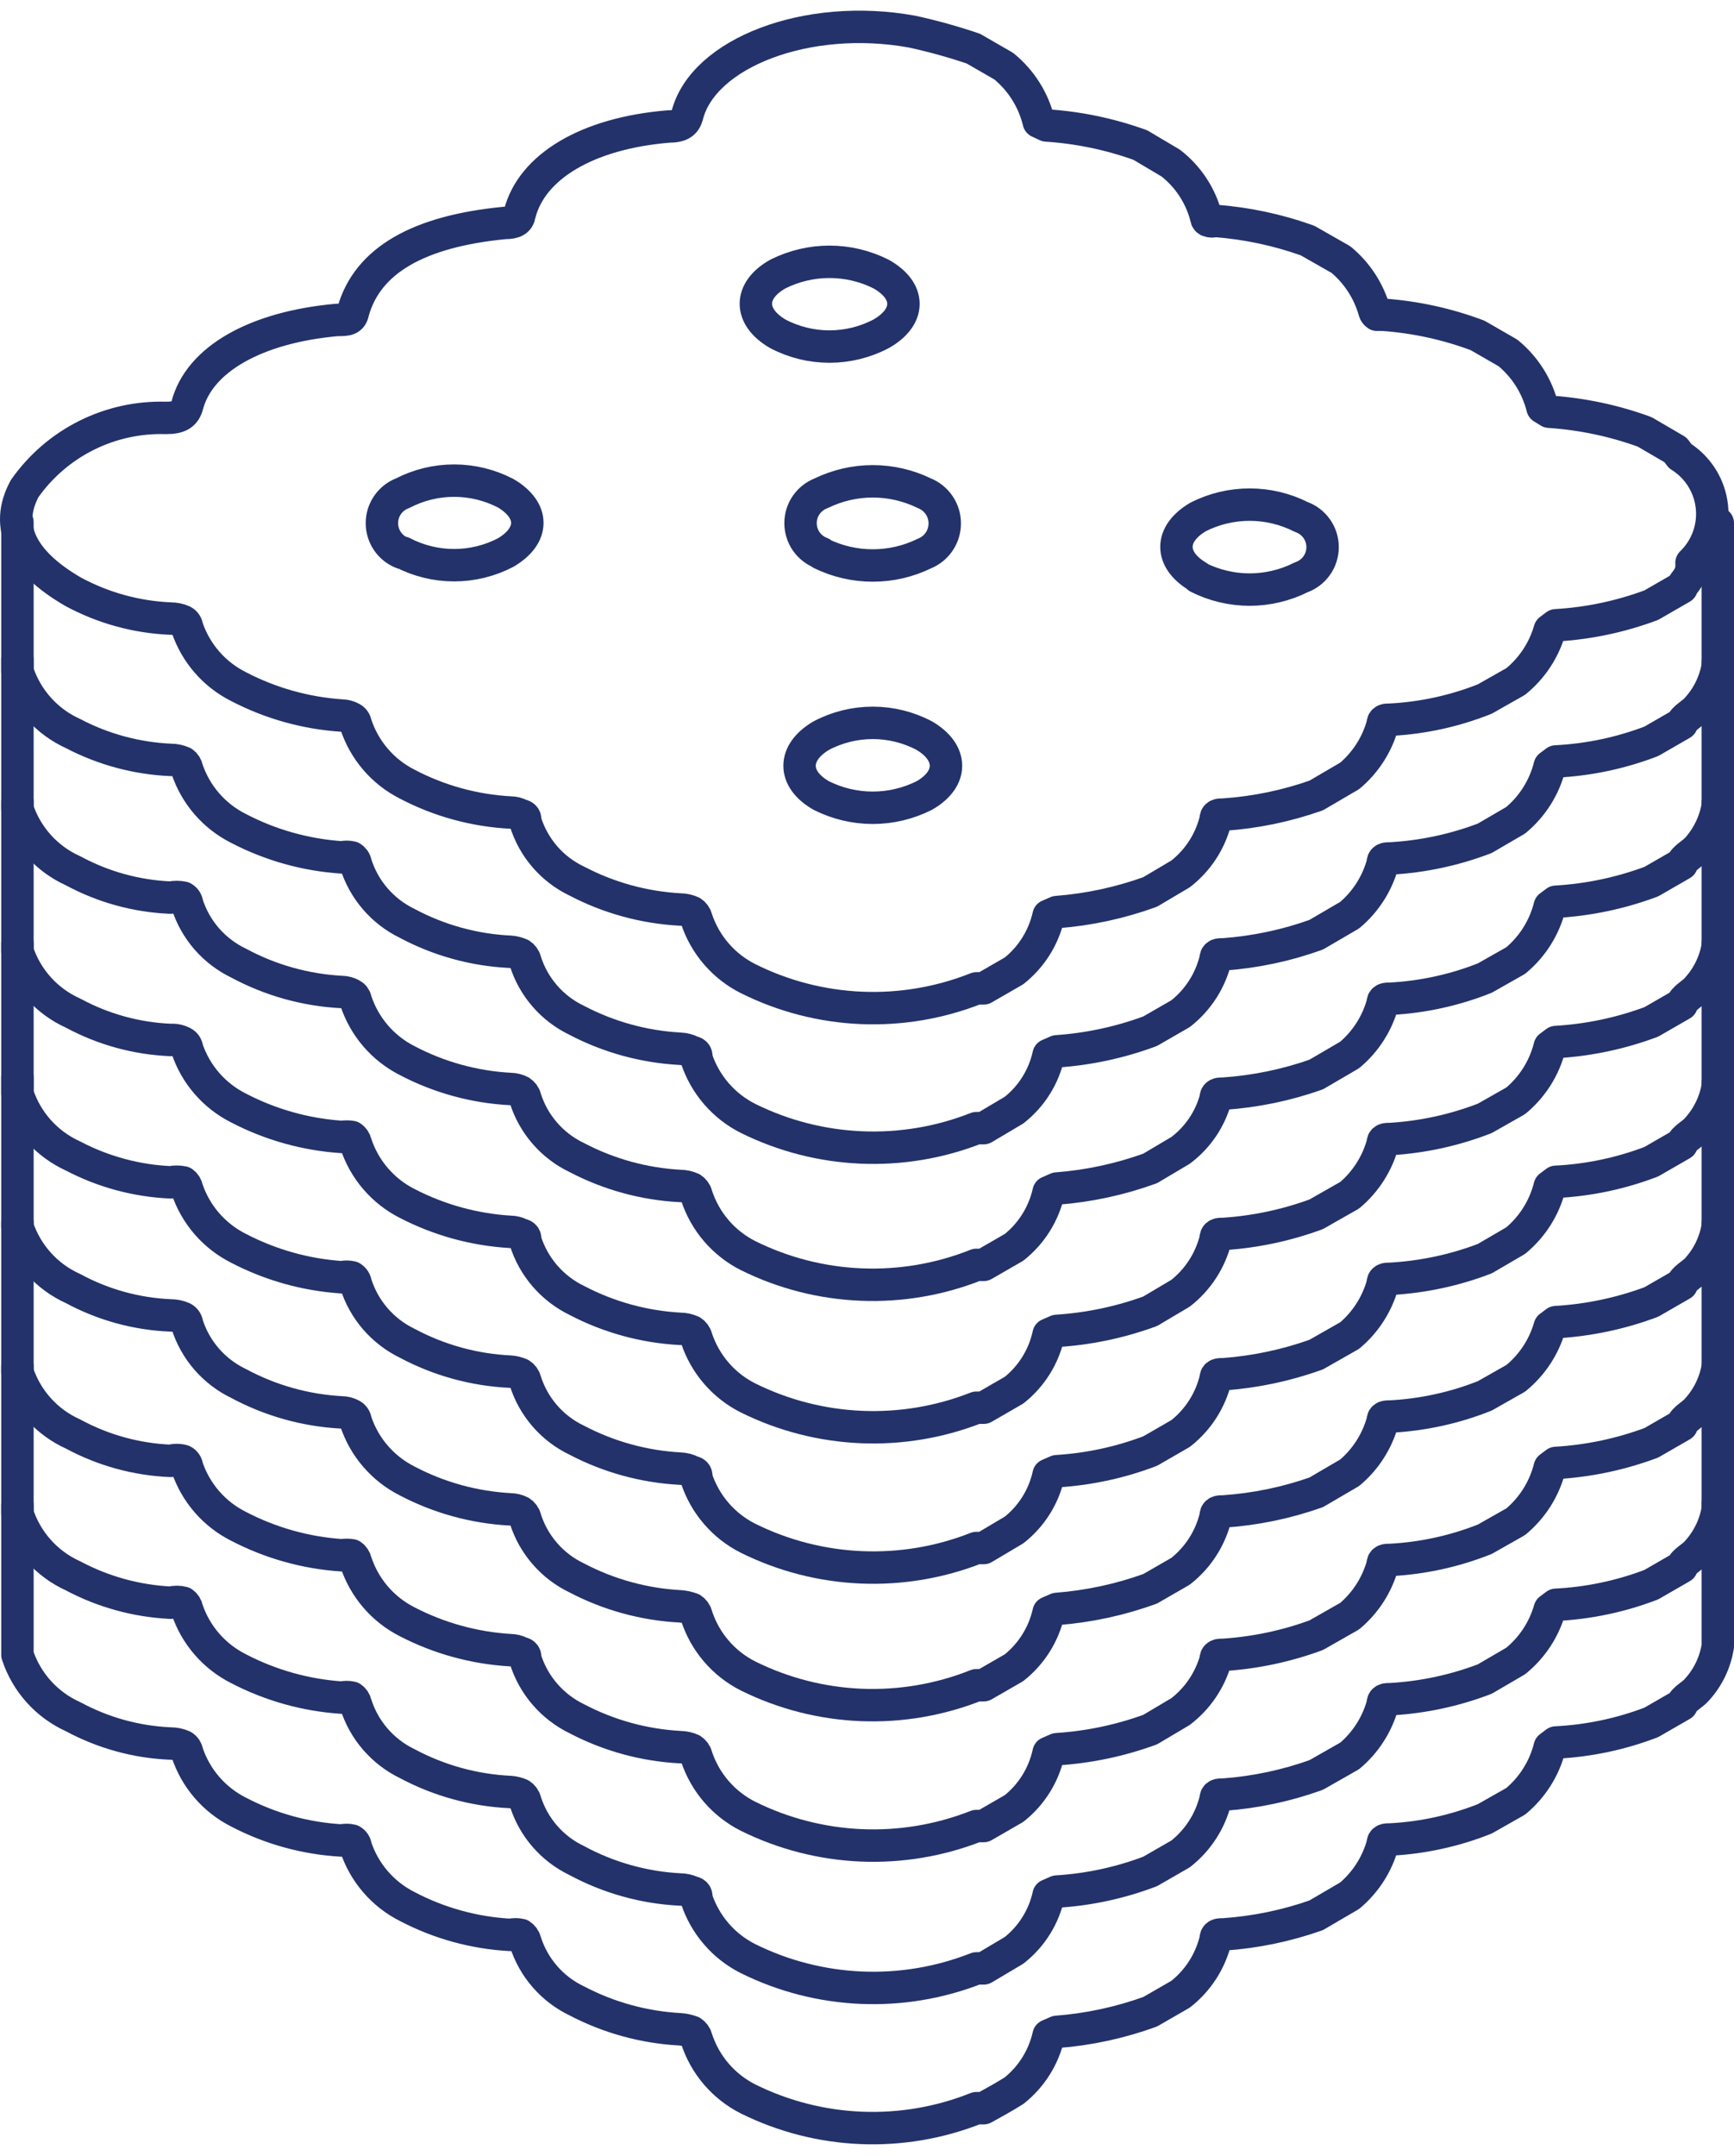
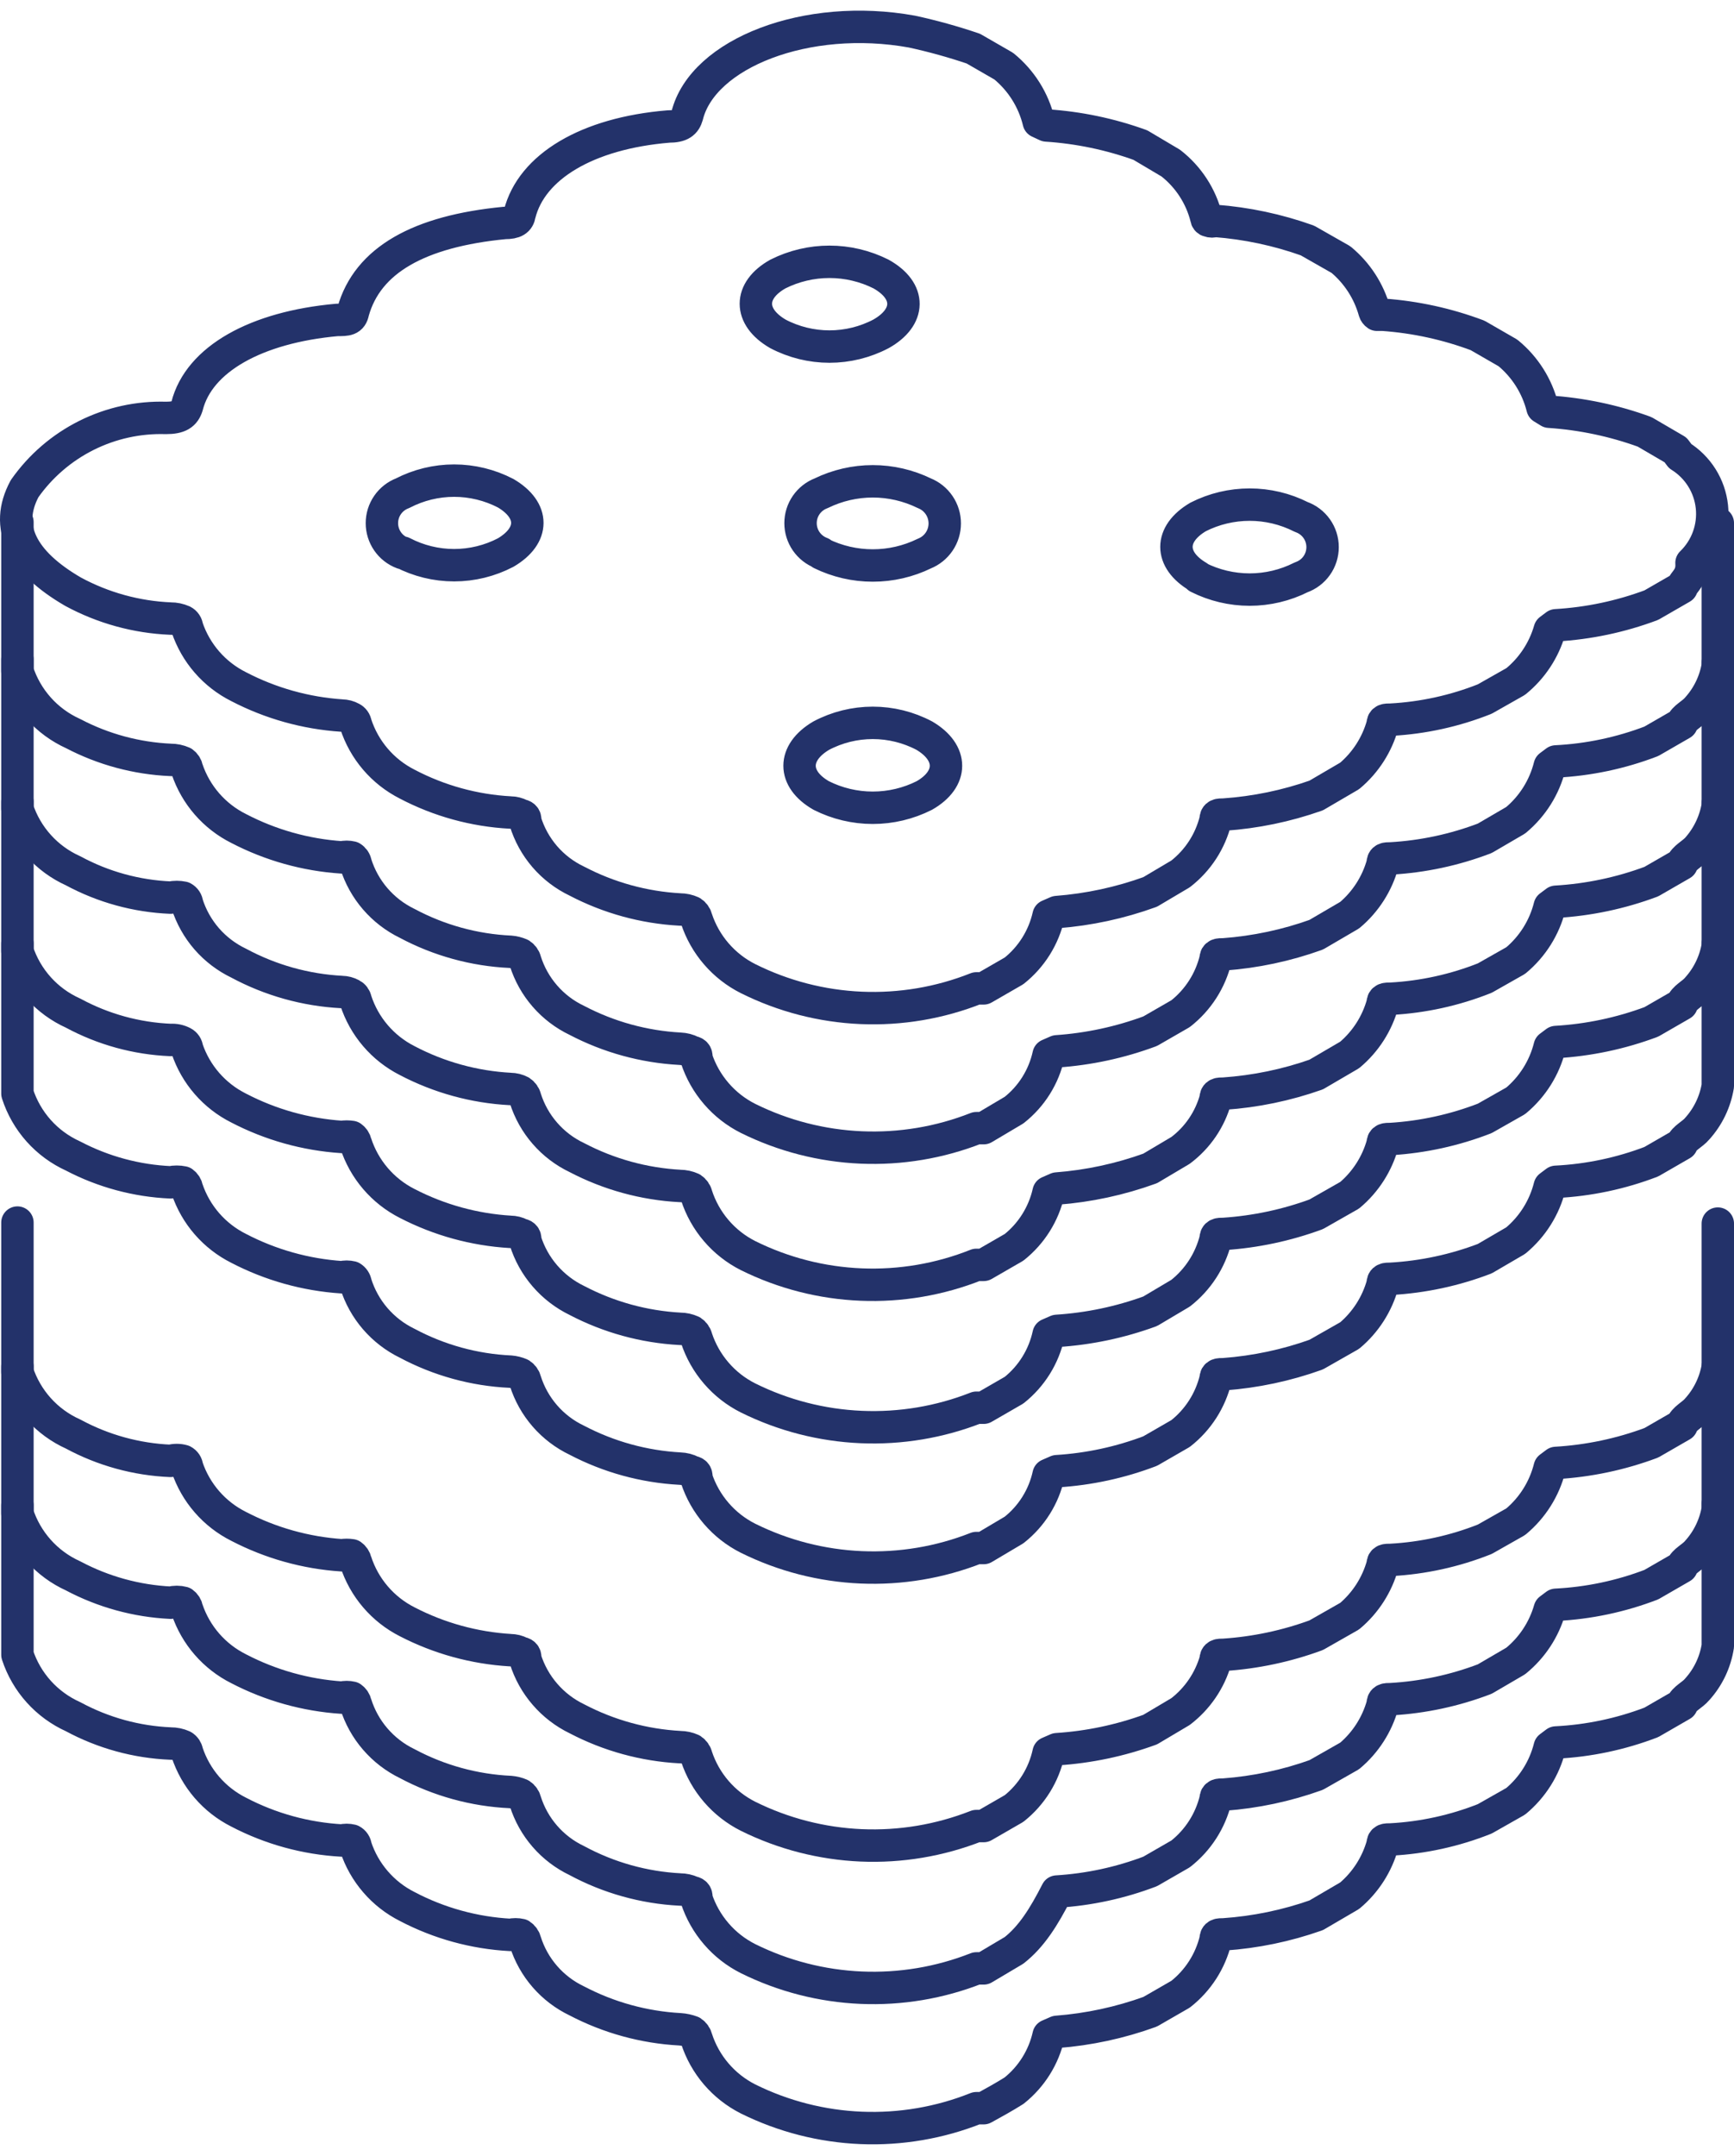
<svg xmlns="http://www.w3.org/2000/svg" width="107" height="133" viewBox="0 0 107 133" fill="none">
  <path d="M103.773 36.244L101.896 37.325C100.008 38.031 98.023 38.45 96.011 38.566L95.629 38.853C95.27 40.103 94.538 41.213 93.529 42.034L91.62 43.116C89.772 43.851 87.816 44.281 85.83 44.388C85.512 44.388 85.321 44.388 85.321 44.675C84.98 45.917 84.27 47.026 83.285 47.856L81.217 49.065C79.38 49.713 77.465 50.109 75.522 50.242C75.204 50.242 75.013 50.242 75.013 50.56C74.689 51.886 73.927 53.063 72.85 53.901L70.972 55.014C69.118 55.687 67.181 56.104 65.214 56.255L64.705 56.477C64.403 57.822 63.651 59.023 62.573 59.882L60.696 60.963H60.251C57.991 61.86 55.568 62.269 53.139 62.165C50.711 62.061 48.331 61.445 46.157 60.359C45.41 59.983 44.745 59.463 44.199 58.83C43.653 58.197 43.237 57.462 42.975 56.668C42.938 56.498 42.835 56.35 42.689 56.255C42.459 56.151 42.21 56.096 41.958 56.096C39.736 55.975 37.566 55.378 35.595 54.346C34.837 53.985 34.163 53.471 33.615 52.836C33.068 52.2 32.658 51.458 32.413 50.656C32.413 50.465 32.413 50.337 32.127 50.274C31.93 50.171 31.712 50.117 31.491 50.115C29.268 49.996 27.098 49.399 25.128 48.365C24.378 47.985 23.71 47.461 23.164 46.822C22.618 46.183 22.204 45.443 21.946 44.643C21.934 44.569 21.905 44.498 21.861 44.437C21.817 44.376 21.759 44.327 21.692 44.293C21.506 44.19 21.299 44.136 21.087 44.134C18.866 43.986 16.699 43.38 14.724 42.352C13.222 41.6 12.079 40.285 11.543 38.694C11.536 38.614 11.509 38.537 11.464 38.47C11.42 38.403 11.359 38.349 11.288 38.312C11.048 38.205 10.788 38.151 10.525 38.153C8.421 38.065 6.364 37.499 4.512 36.498C1.33 34.653 0.248 32.49 1.521 30.136C2.5 28.744 3.809 27.618 5.33 26.857C6.852 26.096 8.538 25.725 10.238 25.777C11.066 25.777 11.384 25.555 11.543 25.046C12.274 22.15 15.806 20.178 20.801 19.733C21.405 19.733 21.692 19.733 21.787 19.224C22.678 16.042 25.859 14.261 31.14 13.752C31.777 13.752 32 13.592 32.063 13.211C32.795 10.284 36.231 8.216 41.258 7.802C42.021 7.802 42.276 7.58 42.403 7.134C43.357 3.285 49.784 0.772 56.274 1.949C57.555 2.227 58.819 2.578 60.06 2.999L61.937 4.08C63.014 4.959 63.774 6.165 64.1 7.516L64.578 7.739C66.555 7.867 68.504 8.274 70.368 8.948L72.245 10.061C73.333 10.909 74.106 12.096 74.44 13.434C74.44 13.479 74.455 13.523 74.484 13.558C74.514 13.593 74.554 13.617 74.599 13.624C74.722 13.671 74.858 13.671 74.981 13.624C76.925 13.771 78.84 14.178 80.676 14.833L82.744 16.01C83.741 16.836 84.462 17.946 84.812 19.192C84.835 19.283 84.892 19.362 84.971 19.414H85.353C87.344 19.557 89.305 19.985 91.175 20.687L93.052 21.769C94.106 22.635 94.853 23.817 95.183 25.141L95.597 25.395C97.608 25.528 99.59 25.946 101.483 26.636L103.392 27.75L103.678 28.131C104.22 28.469 104.678 28.925 105.017 29.466C105.357 30.007 105.568 30.618 105.636 31.253C105.703 31.888 105.625 32.53 105.407 33.13C105.189 33.731 104.837 34.273 104.378 34.717C104.441 35.608 103.901 35.862 103.773 36.244ZM50.675 34.144C51.666 34.628 52.754 34.879 53.856 34.879C54.959 34.879 56.047 34.628 57.038 34.144C57.41 33.995 57.729 33.739 57.953 33.407C58.178 33.075 58.298 32.684 58.298 32.283C58.298 31.882 58.178 31.491 57.953 31.159C57.729 30.828 57.41 30.571 57.038 30.422V30.422C56.047 29.939 54.959 29.687 53.856 29.687C52.754 29.687 51.666 29.939 50.675 30.422C50.3 30.564 49.977 30.816 49.749 31.146C49.521 31.475 49.399 31.866 49.399 32.267C49.399 32.668 49.521 33.059 49.749 33.389C49.977 33.718 50.3 33.971 50.675 34.112V34.112V34.144ZM48.002 20.592C48.983 21.107 50.075 21.376 51.184 21.376C52.292 21.376 53.384 21.107 54.365 20.592C56.179 19.574 56.242 17.951 54.365 16.901C53.378 16.406 52.288 16.148 51.184 16.148C50.079 16.148 48.99 16.406 48.002 16.901C46.189 17.919 46.189 19.542 48.002 20.592ZM24.841 34.081C25.823 34.593 26.915 34.861 28.023 34.861C29.131 34.861 30.222 34.593 31.204 34.081C32.986 33.031 32.986 31.472 31.204 30.422C30.221 29.912 29.13 29.645 28.023 29.645C26.915 29.645 25.824 29.912 24.841 30.422C24.466 30.564 24.143 30.816 23.916 31.146C23.688 31.475 23.566 31.866 23.566 32.267C23.566 32.668 23.688 33.059 23.916 33.389C24.143 33.718 24.466 33.971 24.841 34.112V34.112V34.081ZM73.931 35.608C74.918 36.105 76.008 36.365 77.113 36.365C78.218 36.365 79.308 36.105 80.294 35.608C80.68 35.472 81.014 35.221 81.25 34.887C81.486 34.554 81.613 34.155 81.613 33.746C81.613 33.338 81.486 32.939 81.25 32.606C81.014 32.273 80.68 32.021 80.294 31.885C79.308 31.385 78.218 31.125 77.113 31.125C76.007 31.125 74.917 31.385 73.931 31.885C72.15 32.935 72.15 34.526 73.931 35.576V35.608ZM50.675 49.065C51.661 49.563 52.751 49.822 53.856 49.822C54.961 49.822 56.051 49.563 57.038 49.065C58.819 48.047 58.819 46.424 57.038 45.374C56.057 44.856 54.965 44.585 53.856 44.585C52.747 44.585 51.655 44.856 50.675 45.374C48.893 46.424 48.893 48.047 50.675 49.065Z" stroke="#23326A" stroke-width="2" stroke-linecap="round" stroke-linejoin="round" />
  <path d="M106.001 32.267V41.047C105.839 42.032 105.398 42.948 104.728 43.688C104.442 44.038 103.901 44.261 103.774 44.642L101.897 45.724C100.013 46.446 98.026 46.865 96.011 46.965L95.629 47.251C95.301 48.559 94.566 49.729 93.529 50.592L91.621 51.705C89.766 52.414 87.813 52.833 85.83 52.946C85.512 52.946 85.321 52.946 85.321 53.264C84.98 54.506 84.27 55.615 83.285 56.445L81.217 57.654C79.382 58.313 77.467 58.72 75.522 58.863C75.204 58.863 75.013 58.863 75.013 59.149C74.692 60.485 73.93 61.673 72.85 62.522L70.973 63.603C69.123 64.291 67.183 64.709 65.215 64.844L64.706 65.067C64.411 66.414 63.657 67.618 62.574 68.471L60.697 69.584H60.251C57.99 70.473 55.568 70.878 53.14 70.774C50.713 70.67 48.334 70.059 46.157 68.98C45.411 68.604 44.745 68.085 44.2 67.451C43.654 66.818 43.238 66.084 42.976 65.29C42.976 65.067 42.976 64.939 42.69 64.876C42.463 64.759 42.213 64.694 41.958 64.685C39.736 64.564 37.566 63.968 35.595 62.935C34.842 62.577 34.171 62.066 33.624 61.437C33.076 60.808 32.664 60.072 32.414 59.277C32.376 59.107 32.273 58.958 32.127 58.863C31.925 58.776 31.71 58.722 31.491 58.704C29.266 58.601 27.093 58.003 25.128 56.954C24.374 56.589 23.703 56.073 23.155 55.438C22.608 54.803 22.197 54.063 21.947 53.264C21.935 53.185 21.906 53.111 21.862 53.045C21.818 52.979 21.76 52.923 21.692 52.882C21.493 52.835 21.286 52.835 21.088 52.882C18.866 52.735 16.7 52.128 14.725 51.1C13.223 50.349 12.079 49.034 11.543 47.442C11.516 47.276 11.425 47.127 11.289 47.028C11.048 46.922 10.788 46.867 10.525 46.869C8.426 46.776 6.373 46.222 4.512 45.247C3.702 44.881 2.978 44.349 2.386 43.686C1.795 43.023 1.348 42.243 1.076 41.397V32.203" stroke="#23326A" stroke-width="2" stroke-linecap="round" stroke-linejoin="round" />
  <path d="M106.001 40.889V49.67C105.84 50.664 105.398 51.591 104.728 52.342C104.442 52.66 103.901 52.915 103.774 53.297L101.897 54.378C100.008 55.084 98.024 55.502 96.011 55.619L95.629 55.905C95.301 57.213 94.566 58.383 93.529 59.246L91.621 60.327C89.772 61.062 87.817 61.492 85.83 61.6C85.512 61.6 85.321 61.6 85.321 61.886C84.98 63.128 84.27 64.238 83.285 65.067L81.217 66.276C79.381 66.924 77.465 67.32 75.522 67.454C75.204 67.454 75.013 67.454 75.013 67.772C74.665 69.043 73.904 70.162 72.85 70.953L70.973 72.067C69.119 72.739 67.181 73.157 65.215 73.307L64.706 73.53C64.404 74.874 63.652 76.076 62.574 76.934L60.697 78.016H60.251C57.994 78.915 55.572 79.329 53.143 79.23C50.715 79.132 48.335 78.523 46.157 77.443C45.408 77.064 44.74 76.539 44.194 75.9C43.648 75.261 43.234 74.521 42.976 73.721C42.938 73.551 42.835 73.403 42.69 73.307C42.46 73.203 42.21 73.149 41.958 73.148C39.736 73.028 37.566 72.431 35.595 71.398C34.842 71.04 34.171 70.53 33.624 69.9C33.076 69.271 32.664 68.535 32.414 67.74C32.376 67.57 32.273 67.422 32.127 67.326C31.931 67.224 31.713 67.169 31.491 67.167C29.269 67.049 27.098 66.452 25.128 65.418C24.378 65.038 23.711 64.514 23.165 63.875C22.619 63.236 22.205 62.495 21.947 61.695C21.935 61.621 21.905 61.551 21.861 61.49C21.817 61.429 21.759 61.38 21.692 61.345C21.507 61.243 21.299 61.188 21.088 61.186C18.861 61.069 16.688 60.461 14.725 59.405C13.973 59.044 13.303 58.534 12.755 57.905C12.208 57.275 11.796 56.541 11.543 55.746C11.536 55.666 11.509 55.589 11.465 55.523C11.42 55.456 11.36 55.401 11.289 55.364C11.037 55.311 10.777 55.311 10.525 55.364C8.421 55.276 6.365 54.711 4.512 53.71C3.706 53.347 2.983 52.821 2.392 52.163C1.8 51.506 1.352 50.733 1.076 49.892V40.666" stroke="#23326A" stroke-width="2" stroke-linecap="round" stroke-linejoin="round" />
  <path d="M106.001 49.541V58.322C105.839 59.306 105.398 60.223 104.728 60.962C104.442 61.312 103.901 61.535 103.774 61.949L101.897 63.03C100.008 63.736 98.024 64.154 96.011 64.271L95.629 64.557C95.301 65.865 94.566 67.035 93.529 67.898L91.621 68.98C89.768 69.7 87.814 70.129 85.83 70.252C85.512 70.252 85.321 70.252 85.321 70.538C84.98 71.78 84.27 72.89 83.285 73.72L81.217 74.897C79.387 75.57 77.469 75.978 75.522 76.106C75.204 76.106 75.013 76.106 75.013 76.424C74.683 77.747 73.922 78.922 72.85 79.764L70.973 80.878C69.121 81.555 67.182 81.962 65.215 82.087L64.706 82.309C64.413 83.666 63.66 84.88 62.574 85.745L60.697 86.827H60.251C57.99 87.716 55.568 88.121 53.14 88.017C50.713 87.913 48.334 87.302 46.157 86.222C45.411 85.847 44.745 85.327 44.2 84.694C43.654 84.061 43.238 83.326 42.976 82.532C42.938 82.362 42.835 82.214 42.69 82.119C42.46 82.014 42.21 81.96 41.958 81.96C39.736 81.839 37.566 81.242 35.595 80.21C34.841 79.844 34.17 79.328 33.623 78.694C33.075 78.059 32.664 77.319 32.414 76.519C32.414 76.329 32.414 76.201 32.127 76.138C31.931 76.035 31.713 75.98 31.491 75.979C29.271 75.847 27.103 75.25 25.128 74.229C24.378 73.849 23.711 73.325 23.165 72.686C22.619 72.047 22.205 71.306 21.947 70.507C21.912 70.352 21.822 70.216 21.692 70.125C21.492 70.093 21.288 70.093 21.088 70.125C18.866 69.977 16.7 69.371 14.725 68.343C13.223 67.591 12.079 66.276 11.543 64.685C11.536 64.605 11.509 64.528 11.465 64.461C11.42 64.394 11.36 64.34 11.289 64.303C11.054 64.18 10.79 64.125 10.525 64.144C8.421 64.056 6.365 63.49 4.512 62.489C3.706 62.127 2.983 61.6 2.392 60.943C1.8 60.285 1.352 59.512 1.076 58.672V49.446" stroke="#23326A" stroke-width="2" stroke-linecap="round" stroke-linejoin="round" />
  <path d="M106.001 58.195V66.976C105.839 67.96 105.398 68.877 104.728 69.617C104.442 69.966 103.901 70.189 103.774 70.571L101.897 71.653C100.013 72.375 98.026 72.793 96.011 72.893L95.629 73.18C95.301 74.487 94.566 75.657 93.529 76.52L91.621 77.633C89.766 78.343 87.813 78.761 85.83 78.874C85.512 78.874 85.321 78.874 85.321 79.192C84.98 80.434 84.27 81.544 83.285 82.374L81.217 83.551C79.382 84.21 77.467 84.616 75.522 84.76C75.204 84.76 75.013 84.76 75.013 85.046C74.692 86.381 73.93 87.57 72.85 88.418L70.973 89.5C69.127 90.203 67.186 90.621 65.215 90.741L64.706 90.963C64.411 92.311 63.657 93.514 62.574 94.368L60.697 95.481H60.251C57.99 96.37 55.568 96.775 53.14 96.671C50.713 96.567 48.334 95.956 46.157 94.876C45.411 94.501 44.745 93.981 44.2 93.348C43.654 92.715 43.238 91.98 42.976 91.186C42.976 90.963 42.976 90.836 42.69 90.773C42.463 90.655 42.213 90.59 41.958 90.582C39.736 90.461 37.566 89.864 35.595 88.832C34.842 88.473 34.171 87.963 33.624 87.334C33.076 86.704 32.664 85.969 32.414 85.173C32.376 85.004 32.273 84.855 32.127 84.76C31.925 84.673 31.71 84.619 31.491 84.601C29.266 84.498 27.093 83.9 25.128 82.851C24.374 82.486 23.703 81.969 23.155 81.335C22.608 80.7 22.197 79.96 21.947 79.161C21.935 79.082 21.906 79.007 21.862 78.941C21.818 78.875 21.76 78.82 21.692 78.779C21.493 78.731 21.286 78.731 21.088 78.779C18.866 78.631 16.7 78.025 14.725 76.997C13.223 76.245 12.079 74.93 11.543 73.339C11.516 73.173 11.425 73.024 11.289 72.925C11.037 72.872 10.777 72.872 10.525 72.925C8.426 72.832 6.373 72.278 4.512 71.303C3.702 70.936 2.978 70.405 2.386 69.742C1.795 69.079 1.348 68.299 1.076 67.453V58.195" stroke="#23326A" stroke-width="2" stroke-linecap="round" stroke-linejoin="round" />
-   <path d="M106.001 66.817V75.598C105.847 76.594 105.405 77.523 104.728 78.27C104.442 78.588 103.901 78.843 103.774 79.225L101.897 80.306C100.008 81.012 98.024 81.43 96.011 81.547L95.629 81.833C95.271 83.084 94.538 84.194 93.529 85.015L91.621 86.096C89.772 86.832 87.817 87.261 85.83 87.369C85.512 87.369 85.321 87.369 85.321 87.655C84.98 88.897 84.27 90.007 83.285 90.837L81.217 92.046C79.381 92.694 77.465 93.09 75.522 93.223C75.204 93.223 75.013 93.223 75.013 93.541C74.692 94.876 73.93 96.064 72.85 96.913L70.973 97.995C69.119 98.667 67.181 99.085 65.215 99.236L64.706 99.458C64.404 100.803 63.652 102.004 62.574 102.862L60.697 103.944H60.251C57.994 104.843 55.572 105.257 53.143 105.159C50.715 105.06 48.335 104.451 46.157 103.371C45.408 102.992 44.74 102.467 44.194 101.828C43.648 101.19 43.234 100.449 42.976 99.649C42.938 99.479 42.835 99.331 42.69 99.236C42.455 99.147 42.208 99.093 41.958 99.076C39.736 98.956 37.566 98.359 35.595 97.327C34.842 96.968 34.171 96.458 33.624 95.828C33.076 95.199 32.664 94.464 32.414 93.668C32.376 93.498 32.273 93.35 32.127 93.254C31.931 93.152 31.713 93.097 31.491 93.095C29.269 92.977 27.098 92.38 25.128 91.346C24.381 90.97 23.716 90.45 23.17 89.817C22.624 89.184 22.208 88.449 21.947 87.655C21.94 87.575 21.913 87.499 21.868 87.432C21.824 87.365 21.763 87.311 21.692 87.273C21.507 87.171 21.299 87.116 21.088 87.115C18.861 86.997 16.688 86.389 14.725 85.333C13.973 84.972 13.303 84.462 12.755 83.833C12.208 83.204 11.796 82.469 11.543 81.674C11.536 81.594 11.509 81.517 11.465 81.451C11.42 81.384 11.36 81.33 11.289 81.293C11.048 81.186 10.788 81.132 10.525 81.133C8.421 81.046 6.365 80.48 4.512 79.479C3.706 79.117 2.983 78.59 2.392 77.932C1.8 77.275 1.352 76.502 1.076 75.662V66.436" stroke="#23326A" stroke-width="2" stroke-linecap="round" stroke-linejoin="round" />
  <path d="M106.001 75.47V84.283C105.839 85.267 105.398 86.184 104.728 86.923C104.442 87.273 103.901 87.496 103.774 87.91L101.897 88.991C100.008 89.697 98.024 90.115 96.011 90.232L95.629 90.518C95.301 91.826 94.566 92.996 93.529 93.859L91.621 94.94C89.772 95.675 87.817 96.105 85.83 96.213C85.512 96.213 85.321 96.213 85.321 96.499C84.98 97.741 84.27 98.851 83.285 99.681L81.217 100.858C79.387 101.531 77.469 101.938 75.522 102.067C75.204 102.067 75.013 102.067 75.013 102.385C74.652 103.65 73.893 104.765 72.85 105.566L70.973 106.68C69.121 107.356 67.182 107.763 65.215 107.889L64.706 108.111C64.413 109.468 63.66 110.682 62.574 111.547L60.697 112.629H60.251C57.99 113.517 55.568 113.923 53.14 113.819C50.713 113.714 48.334 113.103 46.157 112.024C45.411 111.648 44.745 111.129 44.2 110.496C43.654 109.862 43.238 109.128 42.976 108.334C42.938 108.164 42.835 108.016 42.69 107.92C42.46 107.816 42.21 107.762 41.958 107.761C39.736 107.641 37.566 107.044 35.595 106.011C34.841 105.646 34.17 105.13 33.623 104.495C33.075 103.861 32.664 103.121 32.414 102.321C32.414 102.13 32.414 102.003 32.127 101.939C31.931 101.837 31.713 101.782 31.491 101.78C29.271 101.648 27.103 101.052 25.128 100.031C24.378 99.651 23.711 99.127 23.165 98.488C22.619 97.849 22.205 97.108 21.947 96.308C21.912 96.154 21.822 96.018 21.692 95.927C21.492 95.895 21.288 95.895 21.088 95.927C18.866 95.779 16.7 95.172 14.725 94.145C13.223 93.393 12.079 92.078 11.543 90.487C11.536 90.407 11.509 90.33 11.465 90.263C11.42 90.196 11.36 90.142 11.289 90.105C11.039 90.035 10.775 90.035 10.525 90.105C8.421 90.017 6.365 89.451 4.512 88.45C3.706 88.088 2.983 87.561 2.392 86.904C1.8 86.246 1.352 85.473 1.076 84.633V75.407" stroke="#23326A" stroke-width="2" stroke-linecap="round" stroke-linejoin="round" />
-   <path d="M106.001 84.283V93.063C105.839 94.048 105.398 94.964 104.728 95.704C104.442 96.054 103.901 96.276 103.774 96.658L101.897 97.74C100.013 98.462 98.026 98.881 96.011 98.981L95.629 99.267C95.271 100.517 94.538 101.627 93.529 102.448L91.621 103.562C89.766 104.271 87.813 104.69 85.83 104.803C85.512 104.803 85.321 104.803 85.321 105.121C84.98 106.363 84.27 107.472 83.285 108.302L81.217 109.479C79.382 110.138 77.467 110.545 75.522 110.688C75.204 110.688 75.013 110.688 75.013 110.975C74.692 112.31 73.93 113.498 72.85 114.347L70.973 115.428C69.127 116.131 67.186 116.549 65.215 116.669L64.706 116.892C64.411 118.239 63.657 119.443 62.574 120.296L60.697 121.409H60.251C57.99 122.298 55.568 122.703 53.14 122.599C50.713 122.495 48.334 121.884 46.157 120.805C45.411 120.429 44.745 119.91 44.2 119.276C43.654 118.643 43.238 117.909 42.976 117.115C42.976 116.892 42.976 116.765 42.69 116.701C42.46 116.597 42.21 116.543 41.958 116.542C39.731 116.427 37.558 115.818 35.595 114.76C34.842 114.401 34.171 113.892 33.624 113.262C33.076 112.633 32.664 111.897 32.414 111.102C32.376 110.932 32.273 110.783 32.127 110.688C31.925 110.601 31.71 110.547 31.491 110.529C29.266 110.426 27.093 109.828 25.128 108.779C24.374 108.414 23.703 107.898 23.155 107.263C22.608 106.629 22.197 105.889 21.947 105.089C21.912 104.934 21.822 104.798 21.692 104.707C21.493 104.66 21.286 104.66 21.088 104.707C18.866 104.56 16.7 103.953 14.725 102.926C13.223 102.174 12.079 100.859 11.543 99.267C11.516 99.101 11.425 98.952 11.289 98.853C11.038 98.787 10.775 98.787 10.525 98.853C8.424 98.751 6.371 98.186 4.512 97.199C3.702 96.833 2.978 96.301 2.386 95.638C1.795 94.975 1.348 94.196 1.076 93.35V84.283" stroke="#23326A" stroke-width="2" stroke-linecap="round" stroke-linejoin="round" />
+   <path d="M106.001 84.283V93.063C105.839 94.048 105.398 94.964 104.728 95.704C104.442 96.054 103.901 96.276 103.774 96.658L101.897 97.74C100.013 98.462 98.026 98.881 96.011 98.981L95.629 99.267C95.271 100.517 94.538 101.627 93.529 102.448L91.621 103.562C89.766 104.271 87.813 104.69 85.83 104.803C85.512 104.803 85.321 104.803 85.321 105.121C84.98 106.363 84.27 107.472 83.285 108.302L81.217 109.479C79.382 110.138 77.467 110.545 75.522 110.688C75.204 110.688 75.013 110.688 75.013 110.975C74.692 112.31 73.93 113.498 72.85 114.347L70.973 115.428C69.127 116.131 67.186 116.549 65.215 116.669C64.411 118.239 63.657 119.443 62.574 120.296L60.697 121.409H60.251C57.99 122.298 55.568 122.703 53.14 122.599C50.713 122.495 48.334 121.884 46.157 120.805C45.411 120.429 44.745 119.91 44.2 119.276C43.654 118.643 43.238 117.909 42.976 117.115C42.976 116.892 42.976 116.765 42.69 116.701C42.46 116.597 42.21 116.543 41.958 116.542C39.731 116.427 37.558 115.818 35.595 114.76C34.842 114.401 34.171 113.892 33.624 113.262C33.076 112.633 32.664 111.897 32.414 111.102C32.376 110.932 32.273 110.783 32.127 110.688C31.925 110.601 31.71 110.547 31.491 110.529C29.266 110.426 27.093 109.828 25.128 108.779C24.374 108.414 23.703 107.898 23.155 107.263C22.608 106.629 22.197 105.889 21.947 105.089C21.912 104.934 21.822 104.798 21.692 104.707C21.493 104.66 21.286 104.66 21.088 104.707C18.866 104.56 16.7 103.953 14.725 102.926C13.223 102.174 12.079 100.859 11.543 99.267C11.516 99.101 11.425 98.952 11.289 98.853C11.038 98.787 10.775 98.787 10.525 98.853C8.424 98.751 6.371 98.186 4.512 97.199C3.702 96.833 2.978 96.301 2.386 95.638C1.795 94.975 1.348 94.196 1.076 93.35V84.283" stroke="#23326A" stroke-width="2" stroke-linecap="round" stroke-linejoin="round" />
  <path d="M106.001 92.746V101.526C105.847 102.522 105.405 103.451 104.728 104.199C104.442 104.549 103.901 104.771 103.774 105.153L101.897 106.235C100.013 106.957 98.026 107.375 96.011 107.475L95.629 107.762C95.301 109.07 94.566 110.239 93.529 111.102L91.621 112.184C89.772 112.919 87.817 113.349 85.83 113.456C85.512 113.456 85.321 113.456 85.321 113.743C84.98 114.985 84.27 116.094 83.285 116.924L81.217 118.133C79.381 118.781 77.465 119.177 75.522 119.31C75.204 119.31 75.013 119.31 75.013 119.628C74.692 120.964 73.93 122.152 72.85 123.001L70.973 124.082C69.119 124.755 67.181 125.172 65.215 125.323L64.706 125.546C64.404 126.89 63.652 128.091 62.574 128.95C61.969 129.331 61.333 129.681 60.697 130.031H60.251C57.994 130.931 55.572 131.345 53.143 131.246C50.715 131.147 48.335 130.538 46.157 129.459C45.408 129.079 44.74 128.555 44.194 127.916C43.648 127.277 43.234 126.536 42.976 125.736C42.938 125.567 42.835 125.418 42.69 125.323C42.455 125.234 42.208 125.18 41.958 125.164C39.736 125.043 37.566 124.446 35.595 123.414C34.842 123.055 34.171 122.545 33.624 121.916C33.076 121.286 32.664 120.551 32.414 119.755C32.376 119.586 32.273 119.437 32.127 119.342C31.918 119.293 31.7 119.293 31.491 119.342C29.269 119.223 27.098 118.626 25.128 117.592C24.381 117.216 23.716 116.697 23.17 116.063C22.624 115.43 22.208 114.696 21.947 113.902C21.94 113.822 21.913 113.745 21.868 113.678C21.824 113.612 21.763 113.557 21.692 113.52C21.494 113.471 21.286 113.471 21.088 113.52C18.866 113.396 16.697 112.8 14.725 111.77C13.978 111.394 13.312 110.875 12.767 110.242C12.221 109.608 11.805 108.874 11.543 108.08C11.531 108.001 11.502 107.927 11.459 107.861C11.415 107.795 11.357 107.739 11.289 107.698C11.048 107.591 10.788 107.537 10.525 107.539C8.421 107.451 6.365 106.885 4.512 105.885C3.706 105.522 2.983 104.995 2.392 104.338C1.8 103.681 1.352 102.907 1.076 102.067V92.841" stroke="#23326A" stroke-width="2" stroke-linecap="round" stroke-linejoin="round" />
</svg>